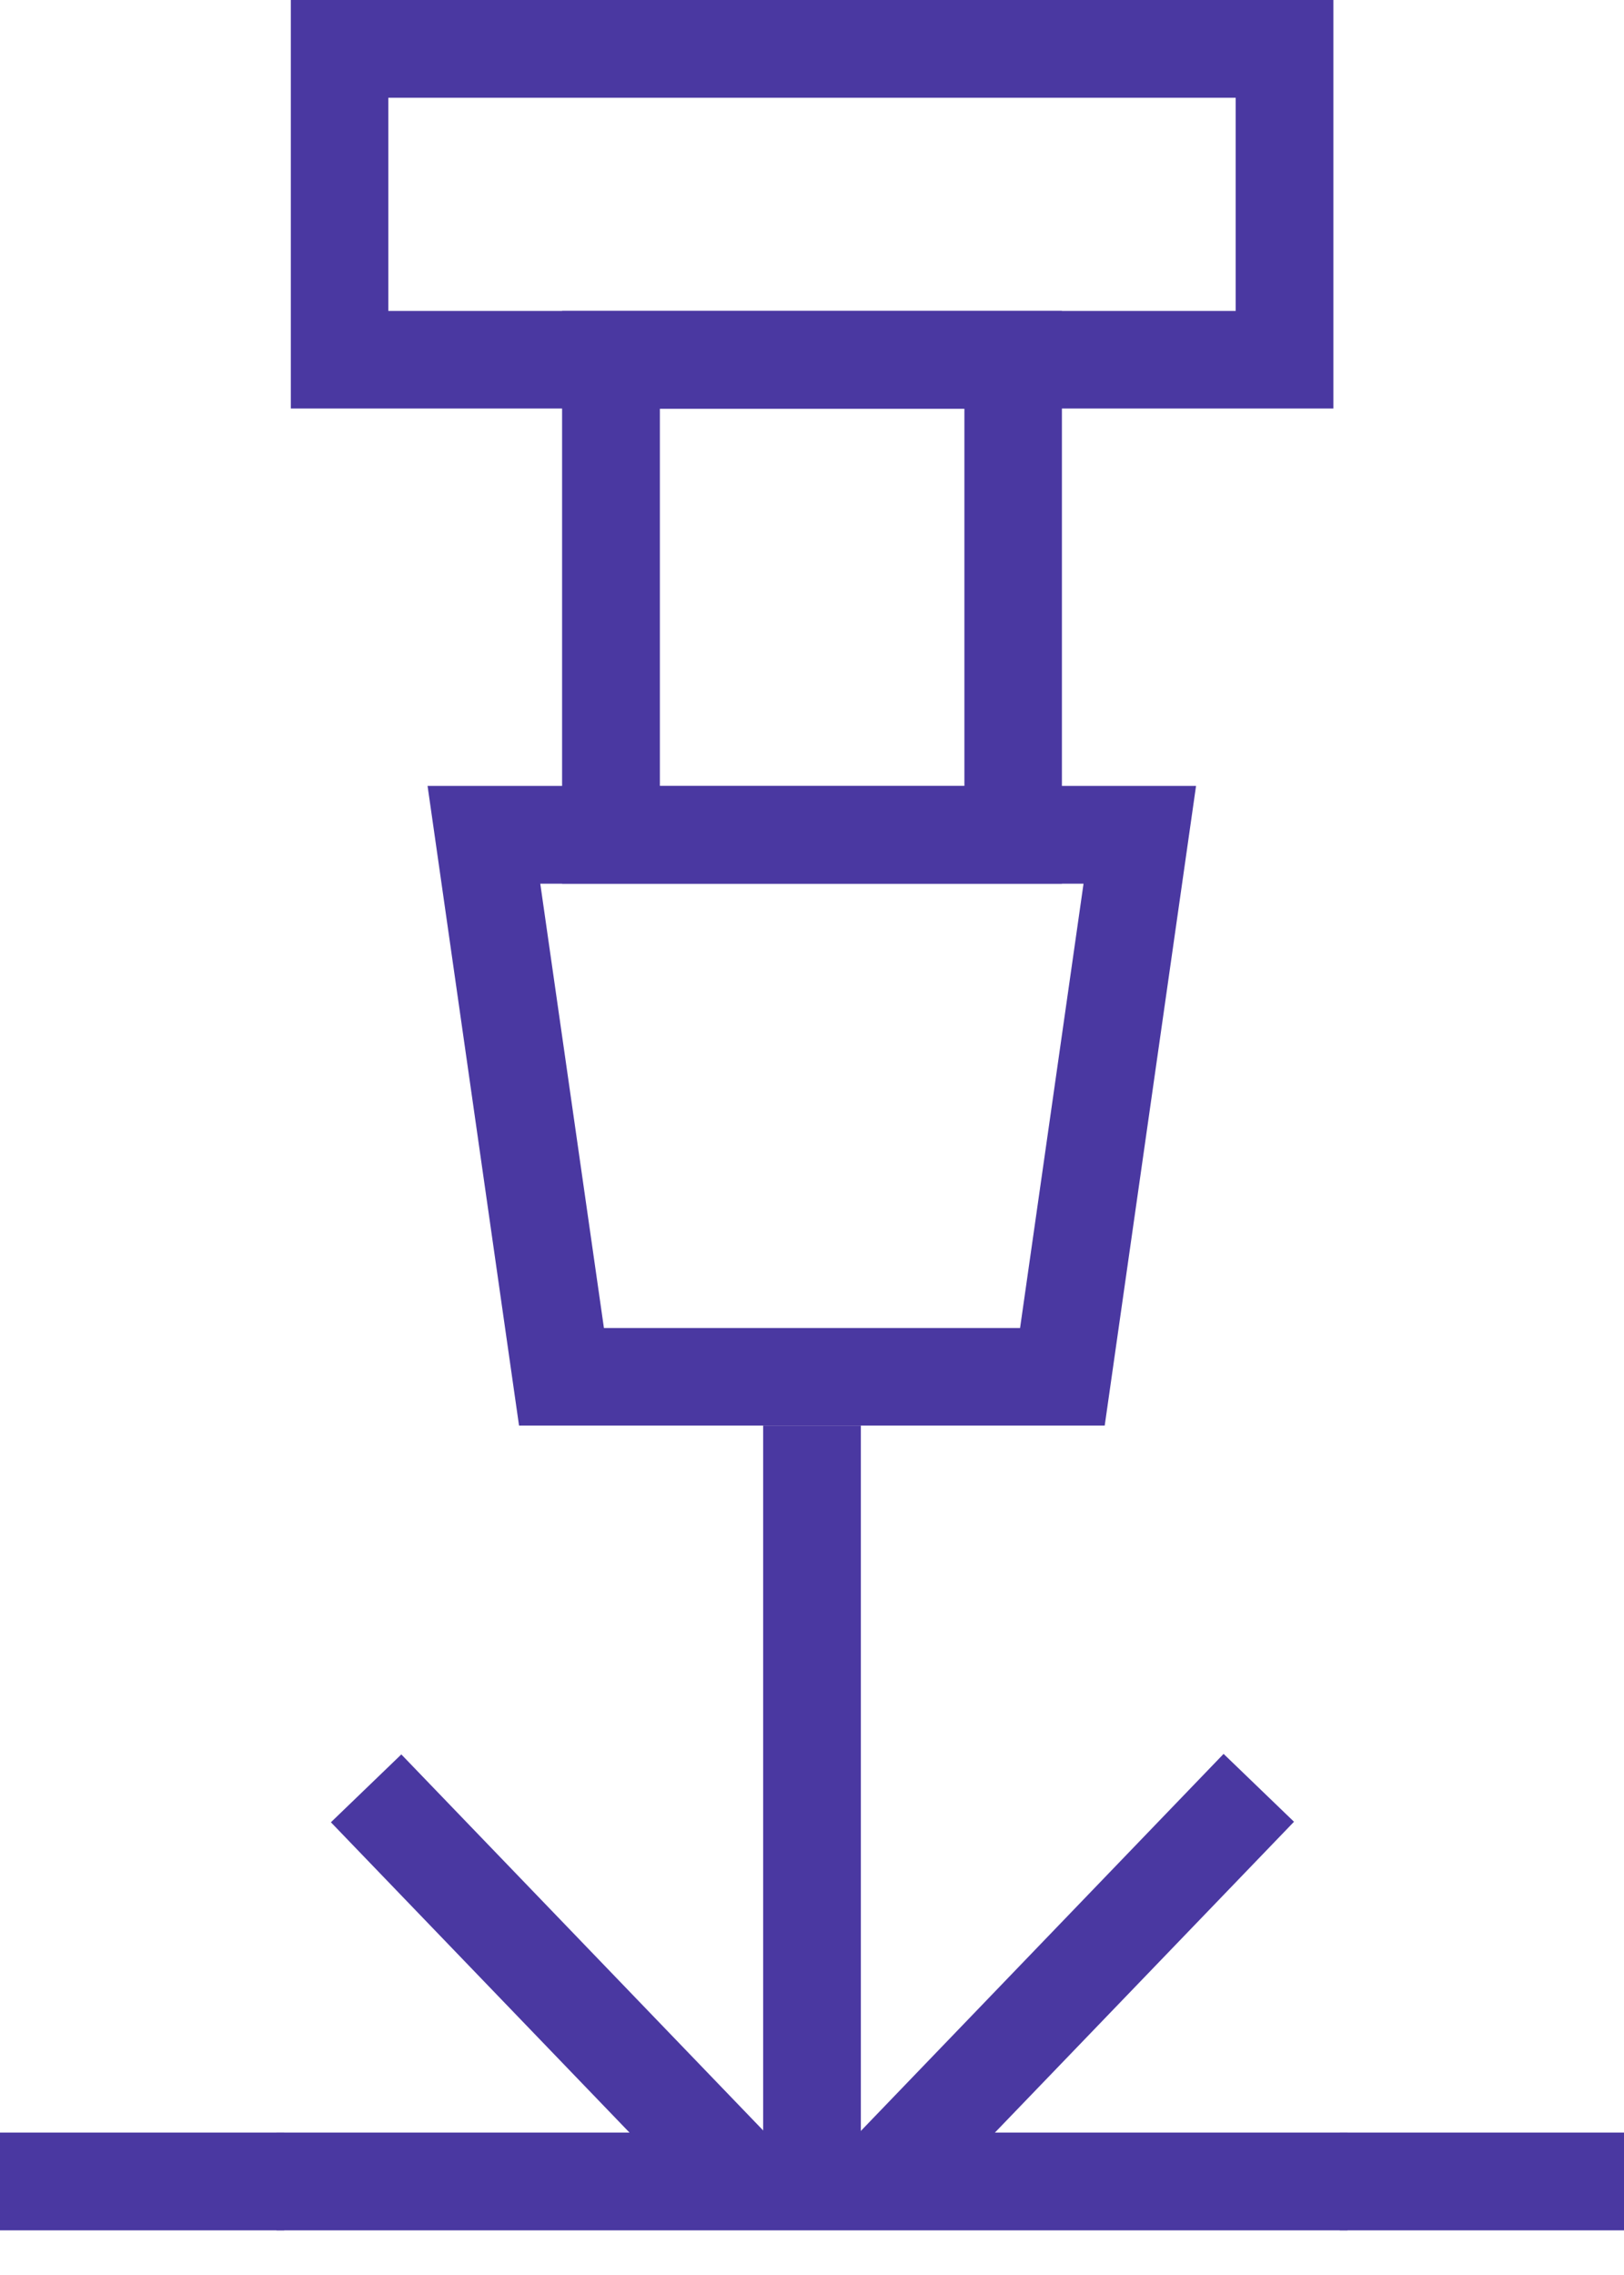
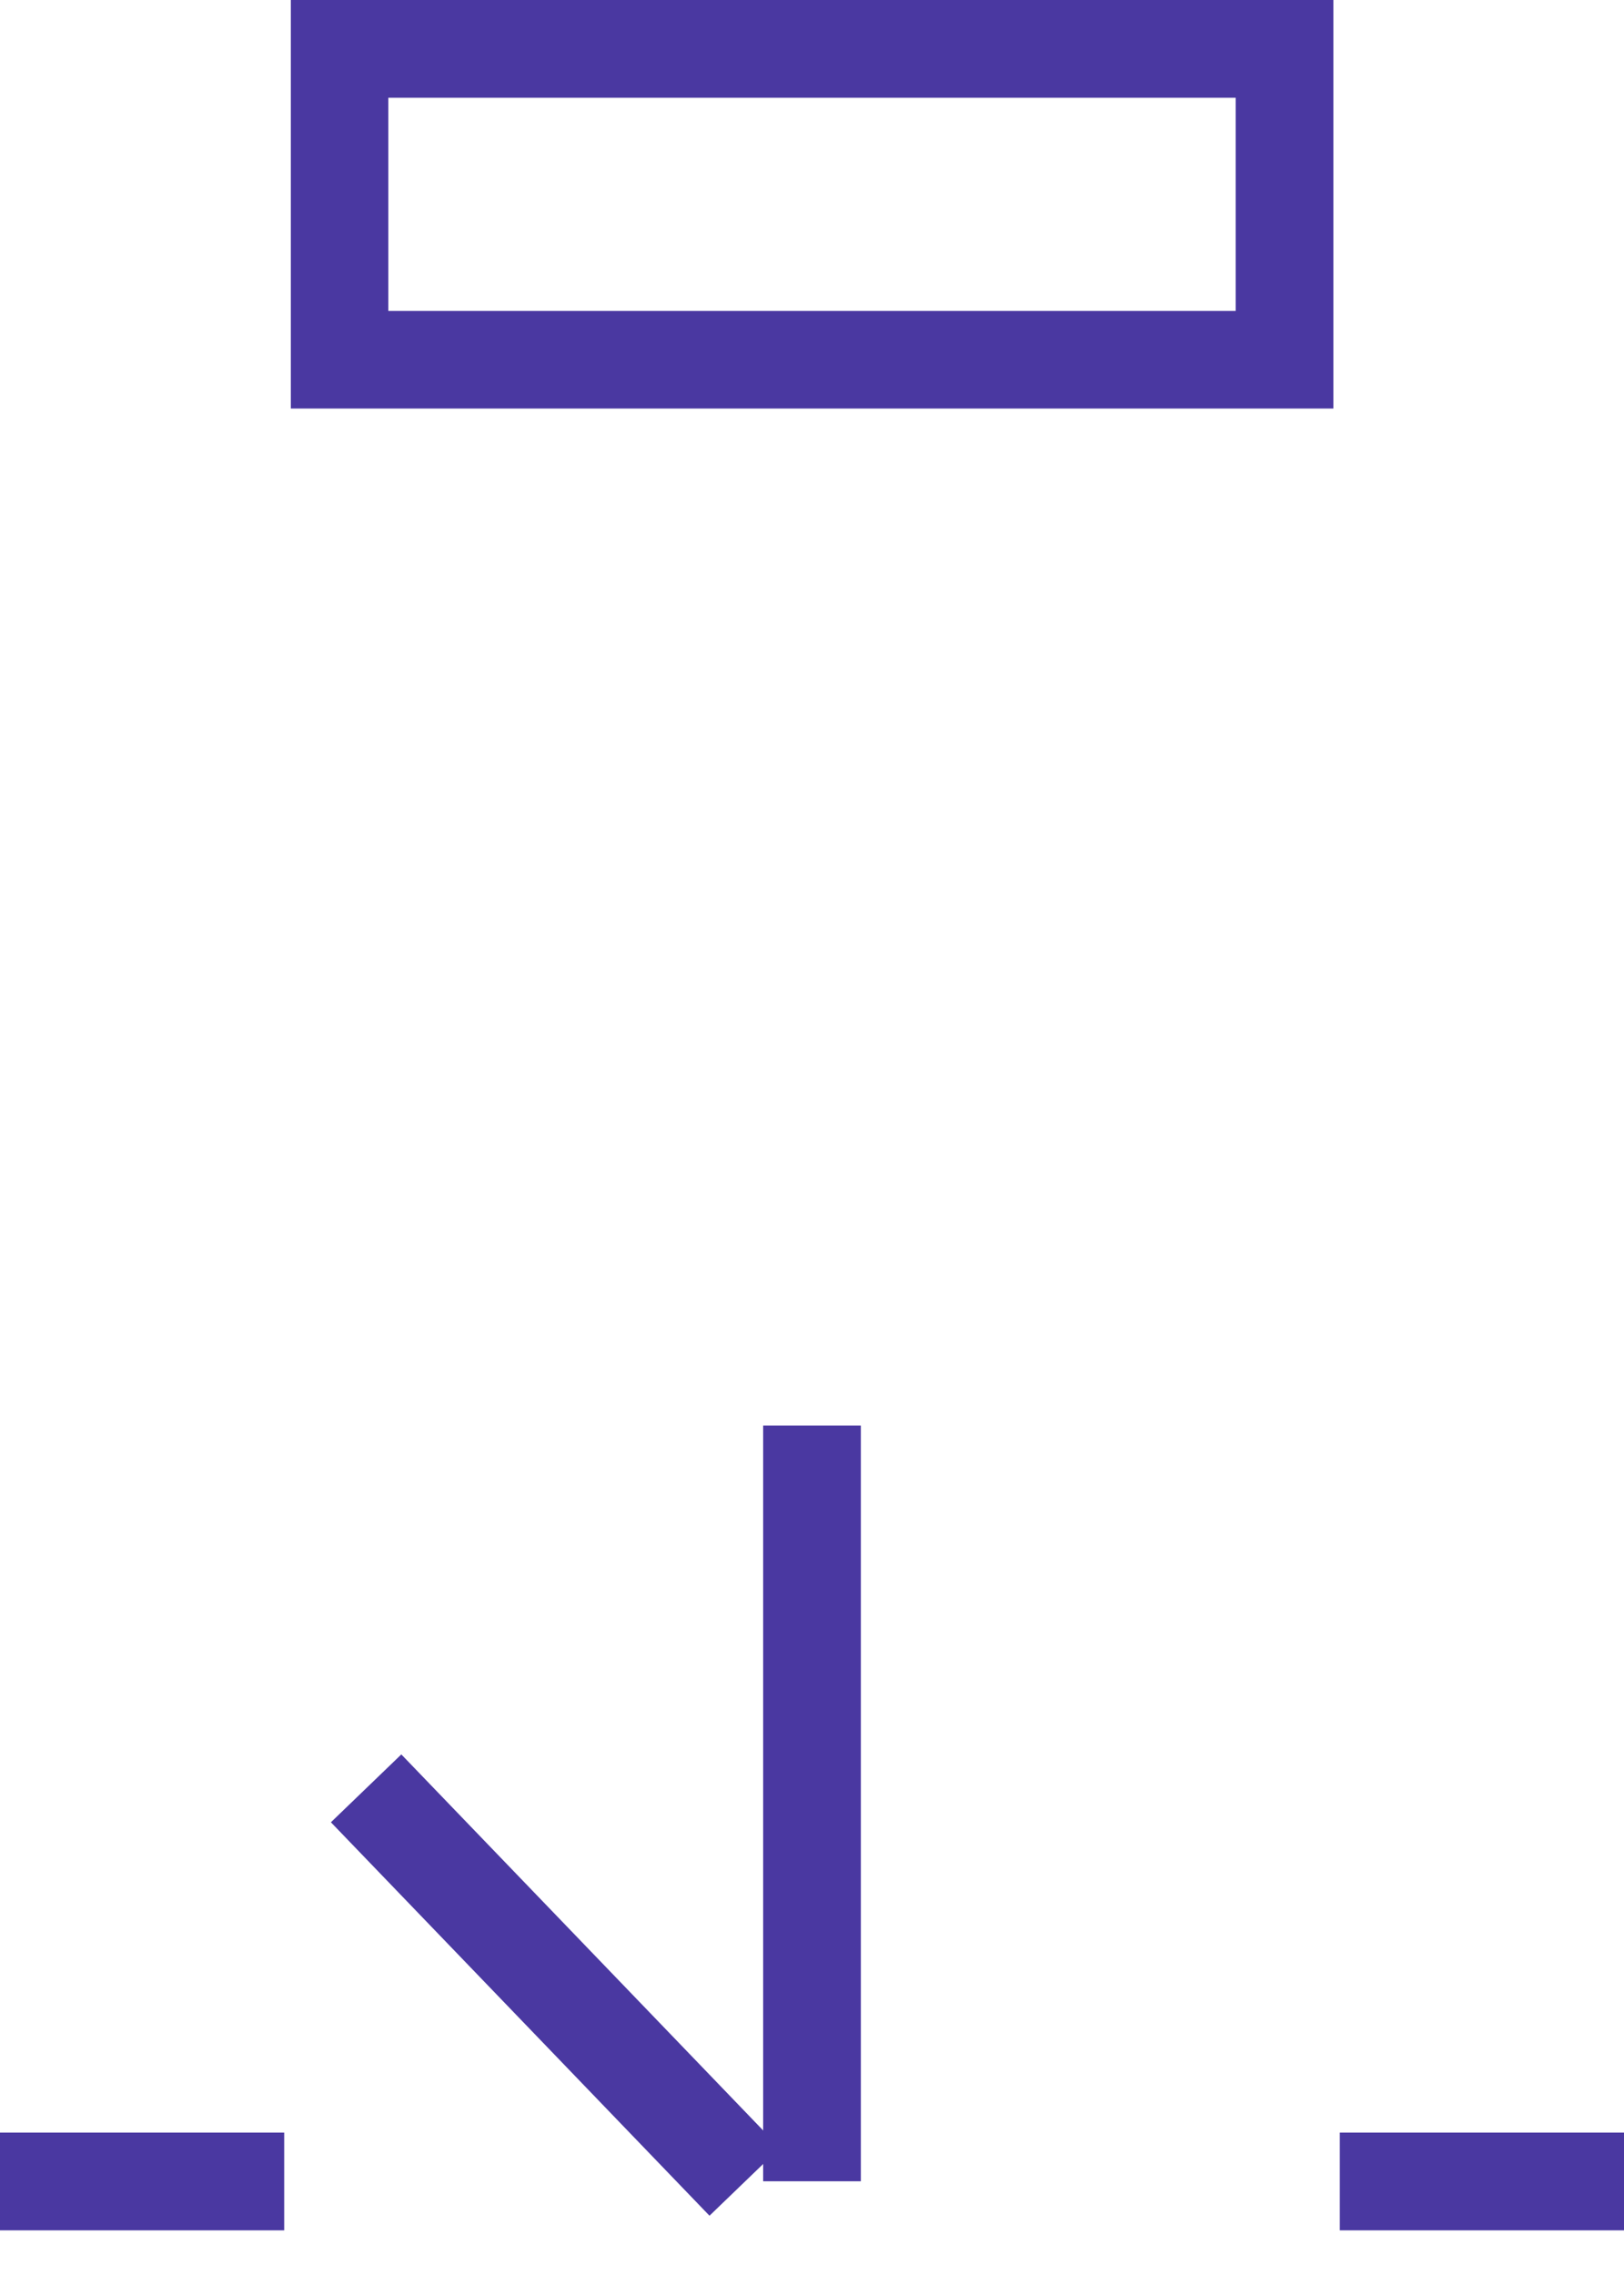
<svg xmlns="http://www.w3.org/2000/svg" width="25" height="35" viewBox="0 0 25 35" fill="none">
-   <path d="M17.006 21.932H7.99L6.582 12.091H18.412L17.006 21.932ZM9.297 20.431H15.703L16.68 13.595H8.317L9.297 20.431Z" fill="#4A38A1" />
  <path d="M13.252 21.932H11.748V33.558H13.252V21.932Z" fill="#4A38A1" />
-   <path d="M16.347 13.595H8.653V4.784H16.347V13.595ZM10.158 12.091H14.846V6.288H10.158V12.091Z" fill="#4A38A1" />
  <path d="M20.526 6.285H4.477V0H20.526V6.285ZM5.978 4.784H19.022V1.504H5.978V4.784Z" fill="#4A38A1" />
-   <path d="M18.836 26.983L13.008 33.037L14.092 34.08L19.92 28.027L18.836 26.983Z" fill="#4A38A1" />
  <path d="M6.178 26.991L5.094 28.035L10.922 34.088L12.006 33.044L6.178 26.991Z" fill="#4A38A1" />
-   <path d="M20.744 32.809H4.256V34.313H20.744V32.809Z" fill="#4A38A1" />
  <path d="M4.375 32.809H0V34.313H4.375V32.809Z" fill="#4A38A1" />
  <path d="M25 32.809H20.625V34.313H25V32.809Z" fill="#4A38A1" />
</svg>